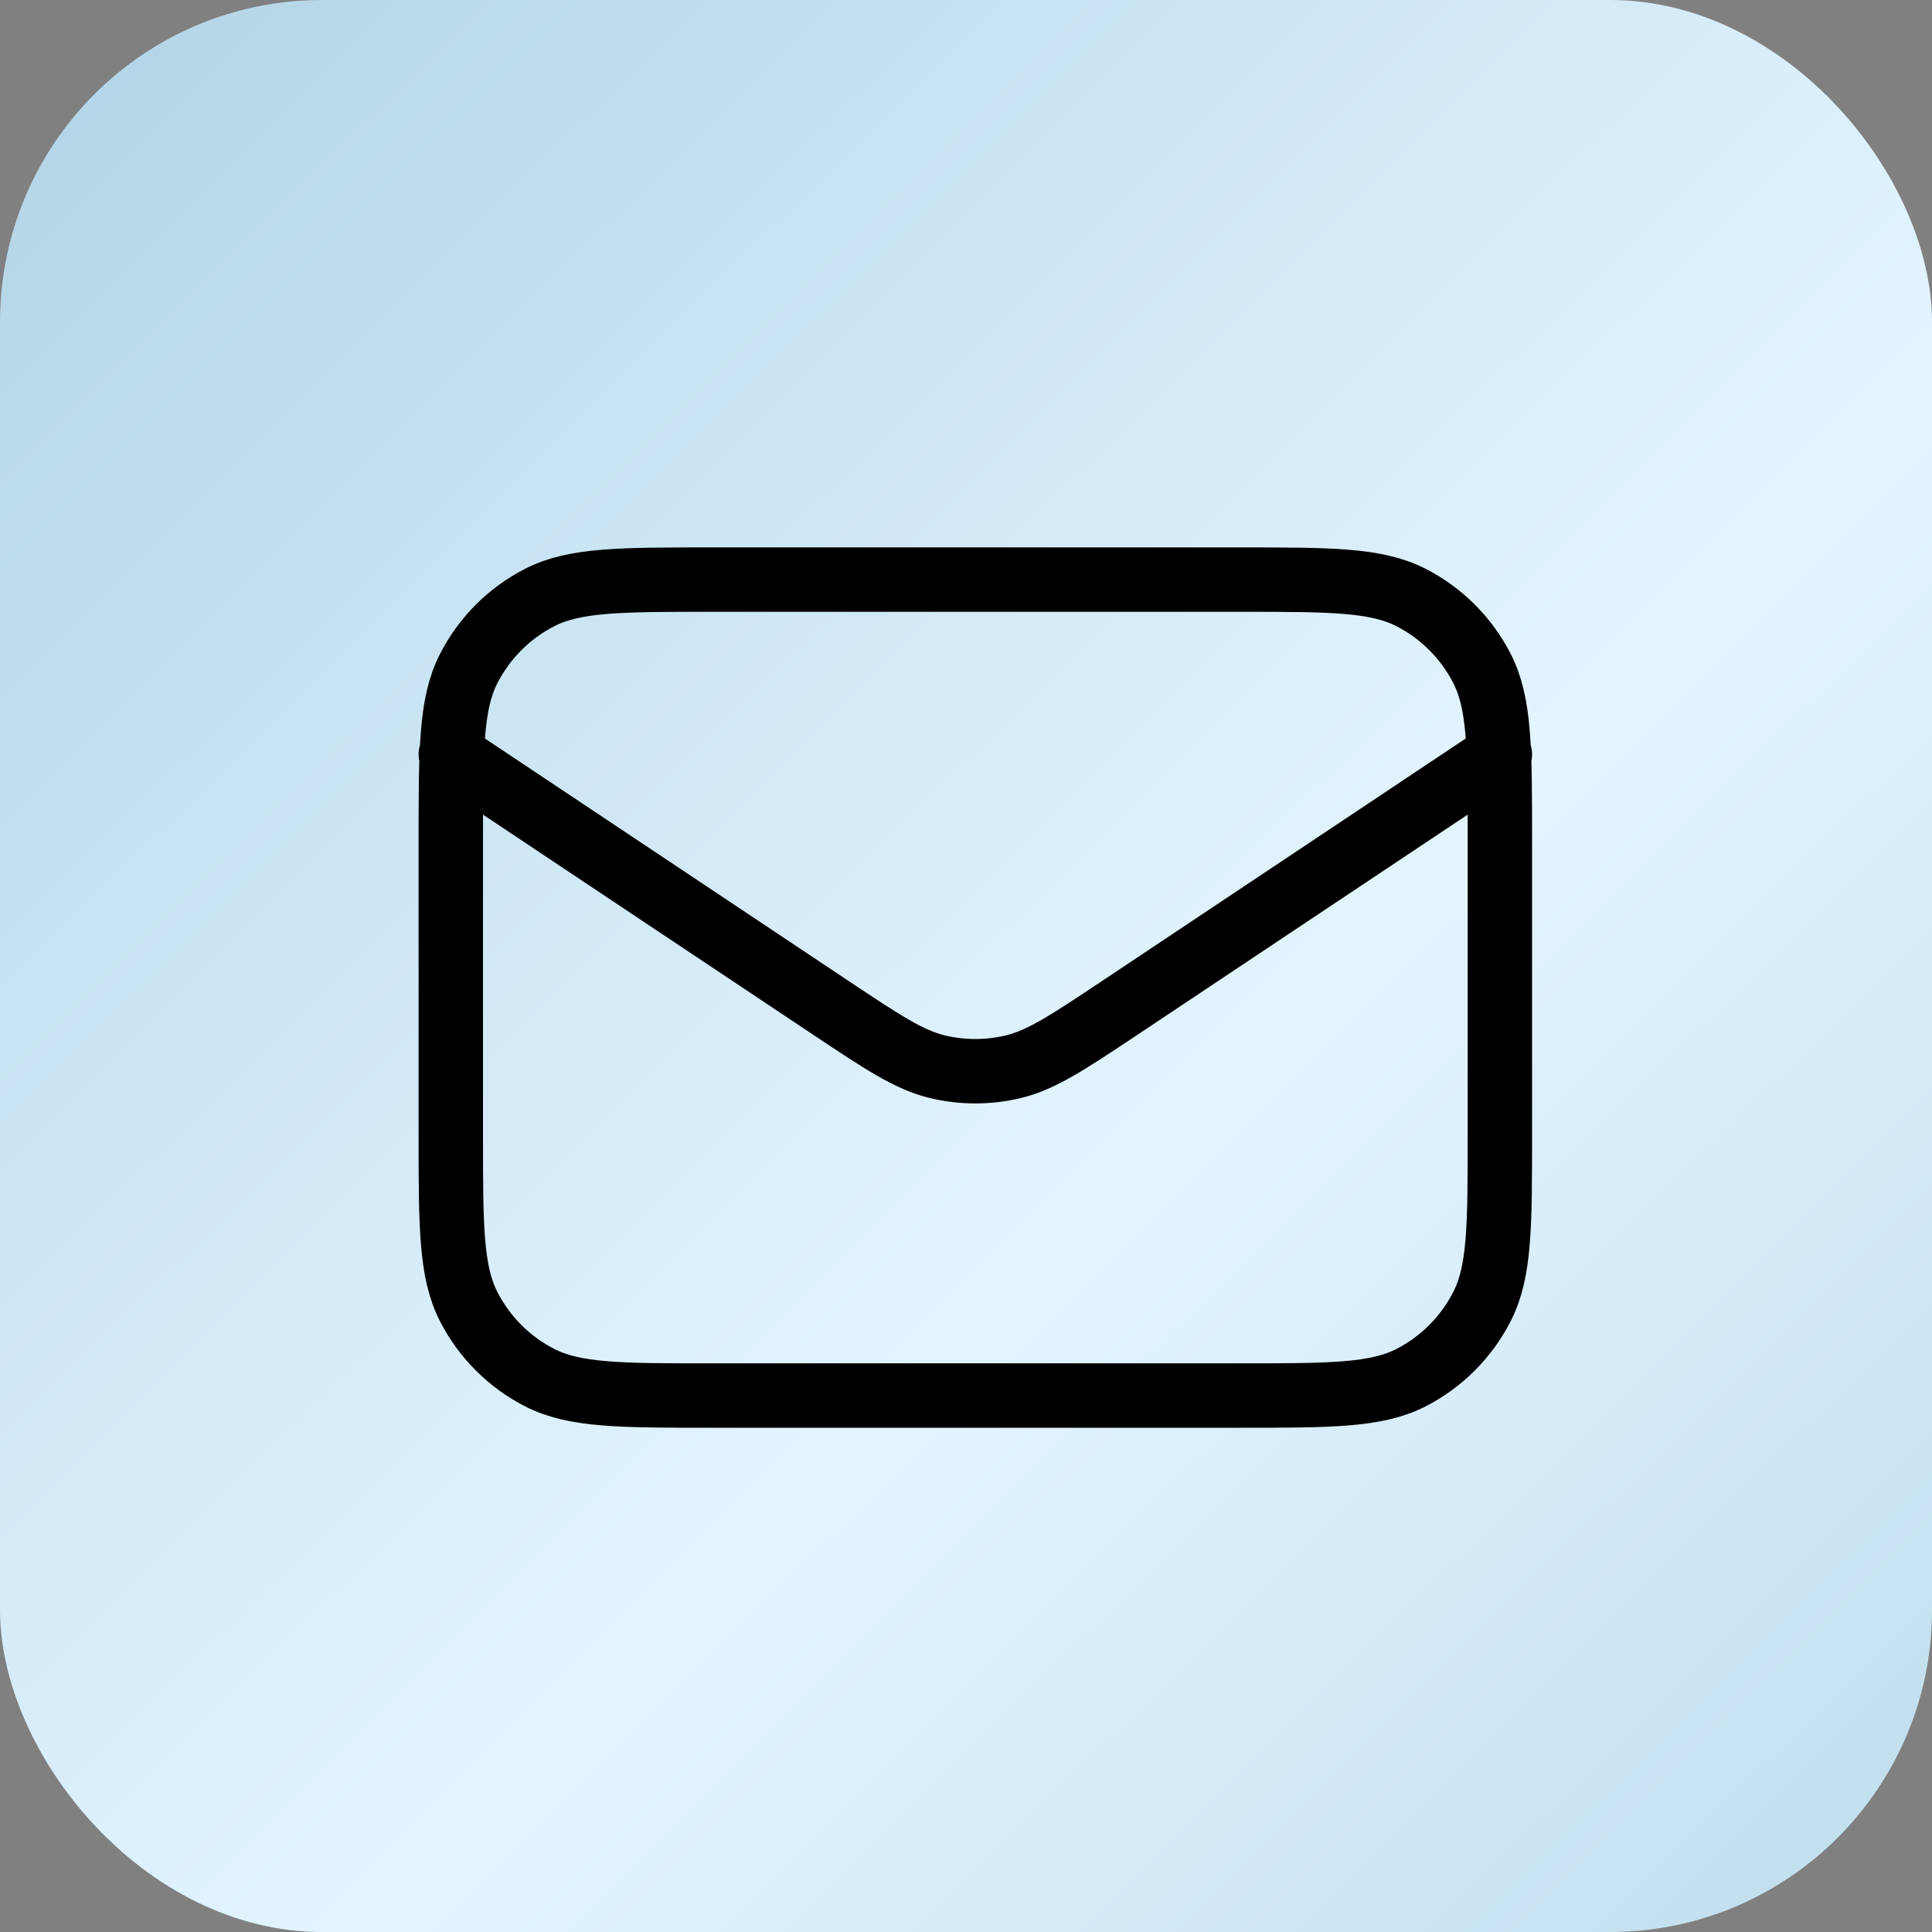
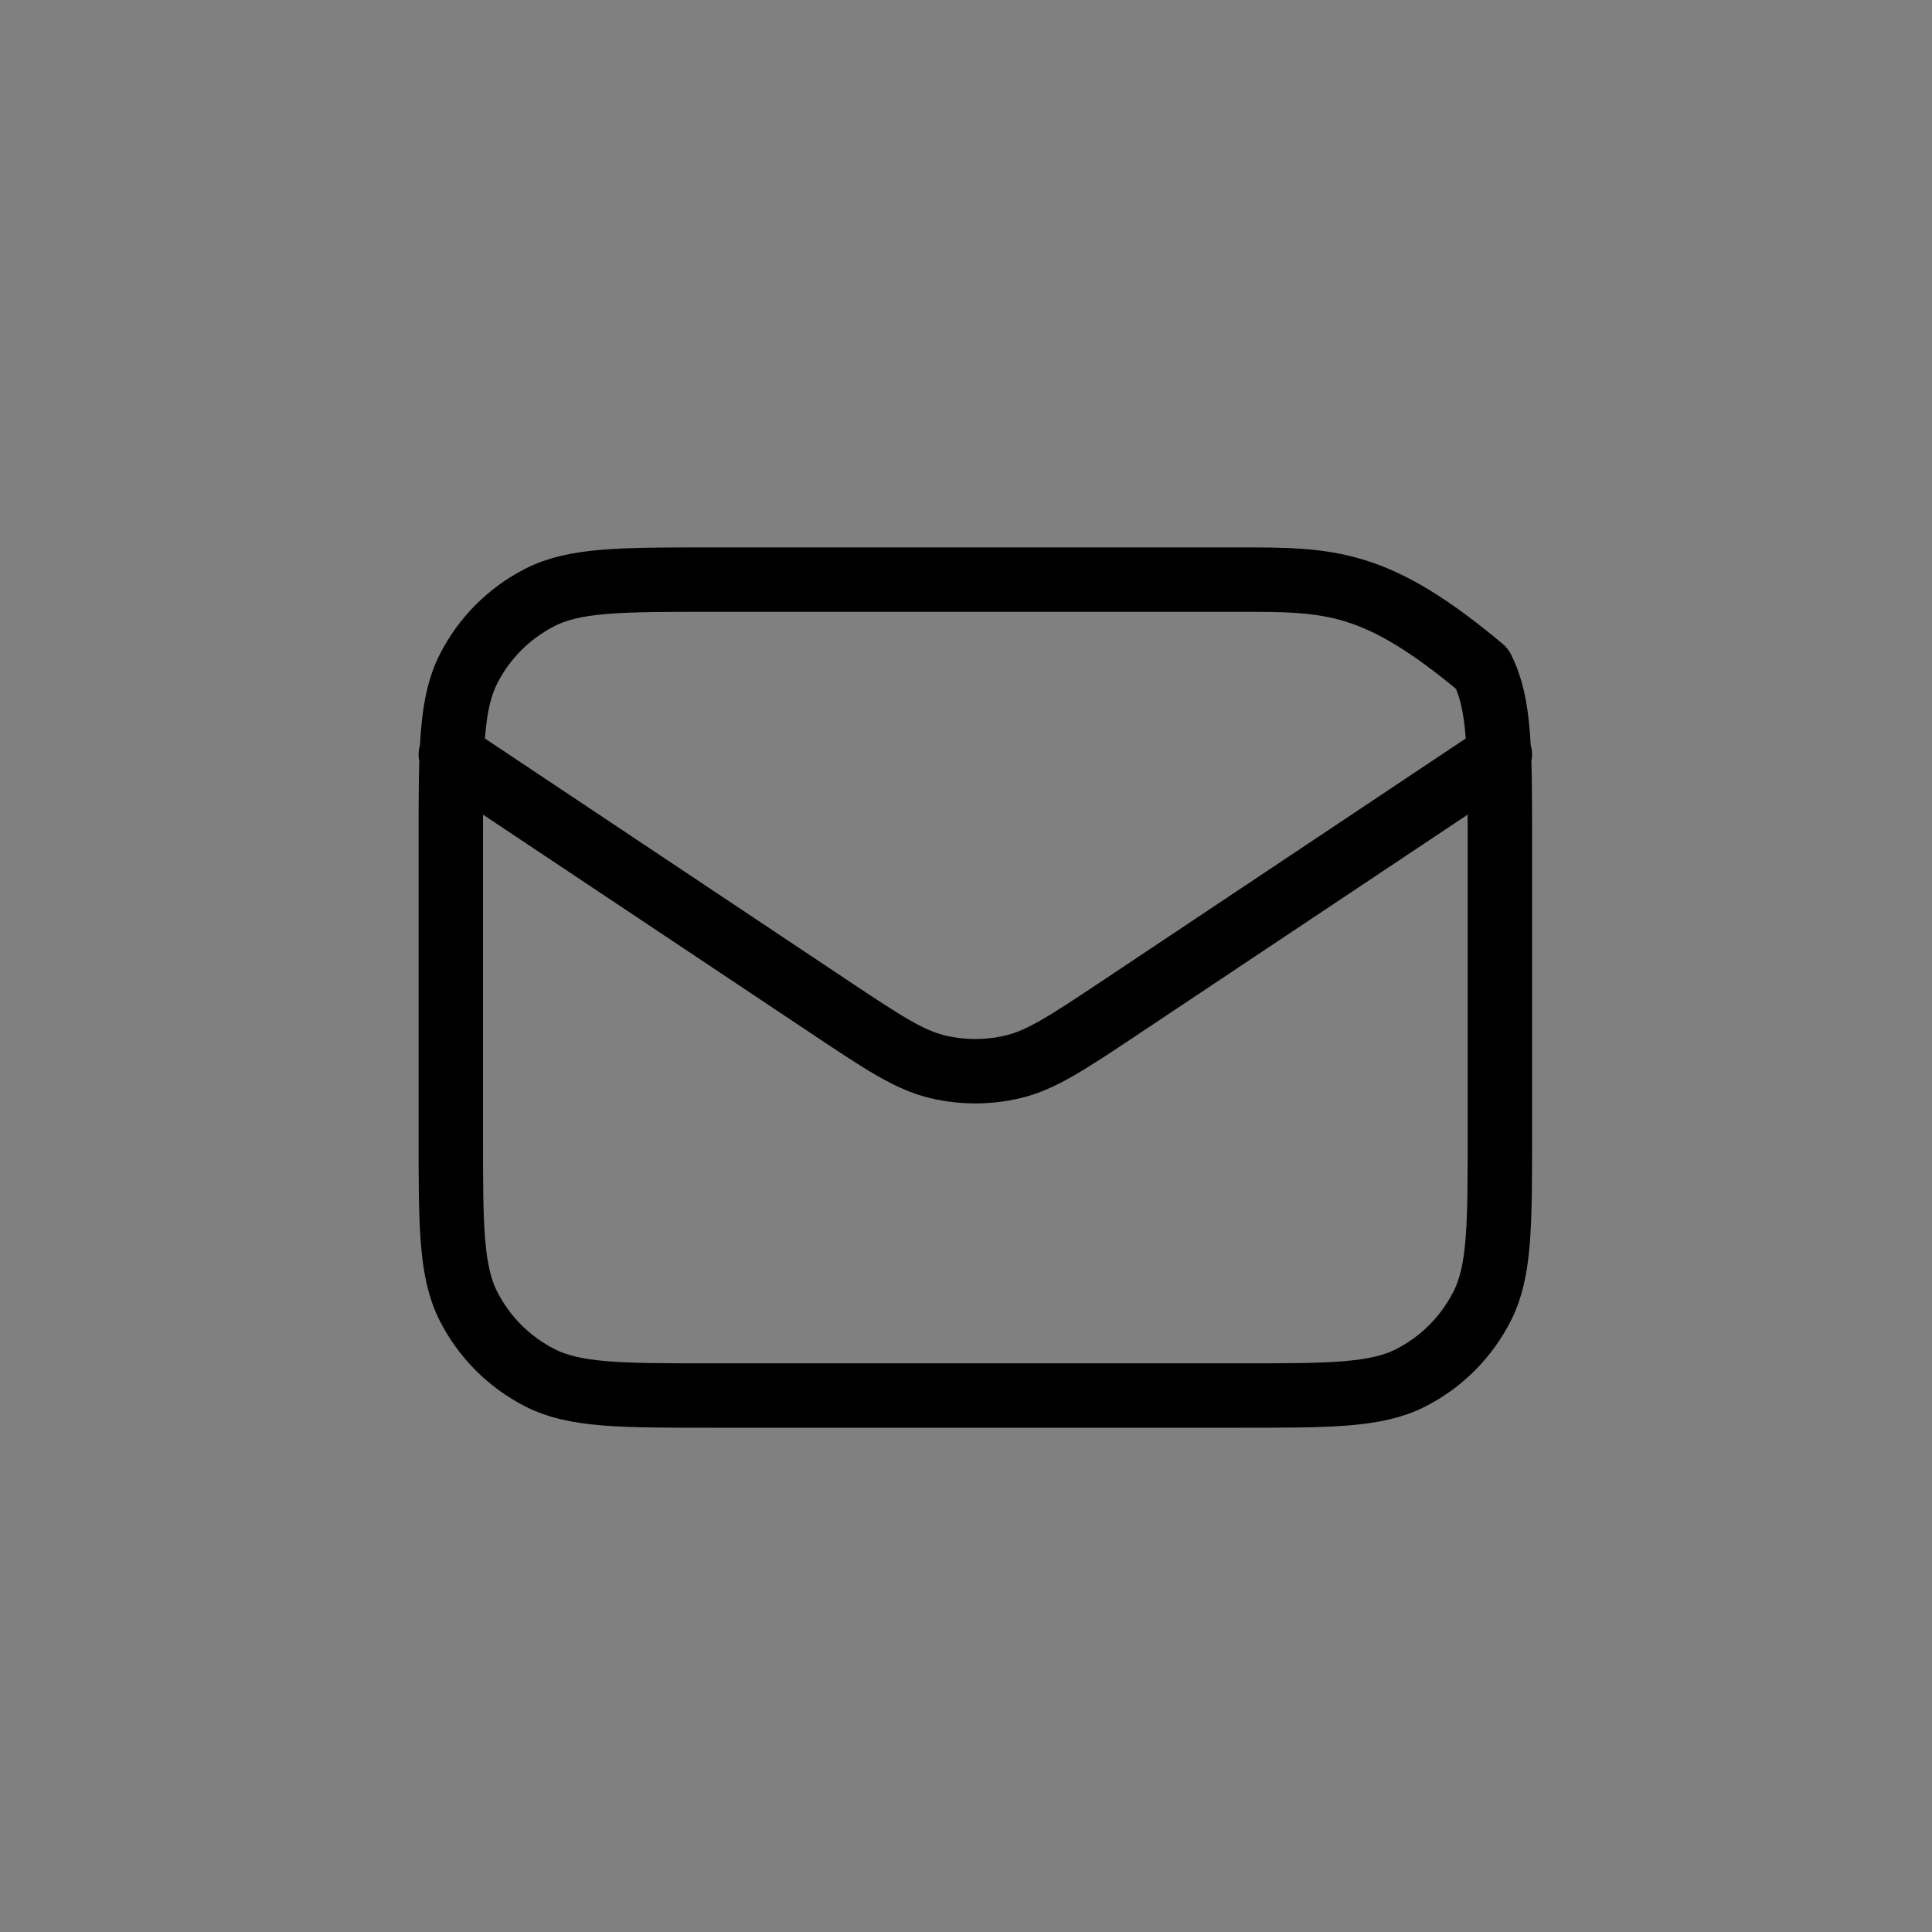
<svg xmlns="http://www.w3.org/2000/svg" width="30" height="30" viewBox="0 0 30 30" fill="none">
  <rect x="0" y="0" width="30" height="30" fill="#808080" stroke="none" />
-   <rect width="30" height="30" rx="5" fill="url(#paint0_linear_333_4353)" />
-   <path d="M7 11.715L12.896 15.646C13.709 16.187 14.115 16.458 14.555 16.564C14.943 16.657 15.348 16.657 15.735 16.564C16.175 16.458 16.581 16.187 17.394 15.646L23.29 11.715M11.054 21.67H19.236C20.655 21.67 21.364 21.67 21.907 21.394C22.383 21.151 22.77 20.763 23.013 20.286C23.29 19.744 23.29 19.035 23.29 17.616V13.054C23.29 11.635 23.29 10.926 23.014 10.383C22.771 9.907 22.383 9.519 21.907 9.276C21.364 9 20.655 9 19.236 9H11.054C9.635 9 8.926 9 8.384 9.276C7.907 9.519 7.52 9.907 7.277 10.383C7 10.926 7 11.635 7 13.054V17.616C7 19.035 7 19.744 7.276 20.286C7.519 20.763 7.907 21.151 8.384 21.394C8.926 21.67 9.635 21.67 11.054 21.67Z" stroke="black" stroke-linecap="round" stroke-linejoin="round" />
+   <path d="M7 11.715L12.896 15.646C13.709 16.187 14.115 16.458 14.555 16.564C14.943 16.657 15.348 16.657 15.735 16.564C16.175 16.458 16.581 16.187 17.394 15.646L23.29 11.715M11.054 21.67H19.236C20.655 21.67 21.364 21.67 21.907 21.394C22.383 21.151 22.77 20.763 23.013 20.286C23.29 19.744 23.29 19.035 23.29 17.616V13.054C23.29 11.635 23.29 10.926 23.014 10.383C21.364 9 20.655 9 19.236 9H11.054C9.635 9 8.926 9 8.384 9.276C7.907 9.519 7.52 9.907 7.277 10.383C7 10.926 7 11.635 7 13.054V17.616C7 19.035 7 19.744 7.276 20.286C7.519 20.763 7.907 21.151 8.384 21.394C8.926 21.67 9.635 21.67 11.054 21.67Z" stroke="black" stroke-linecap="round" stroke-linejoin="round" />
  <defs>
    <linearGradient id="paint0_linear_333_4353" x1="0.738" y1="-9.38583e-07" x2="34.374" y2="34.065" gradientUnits="userSpaceOnUse">
      <stop stop-color="#B2D4E6" />
      <stop offset="0.519" stop-color="#E3F5FF" />
      <stop offset="1" stop-color="#B2D4E6" />
    </linearGradient>
  </defs>
</svg>